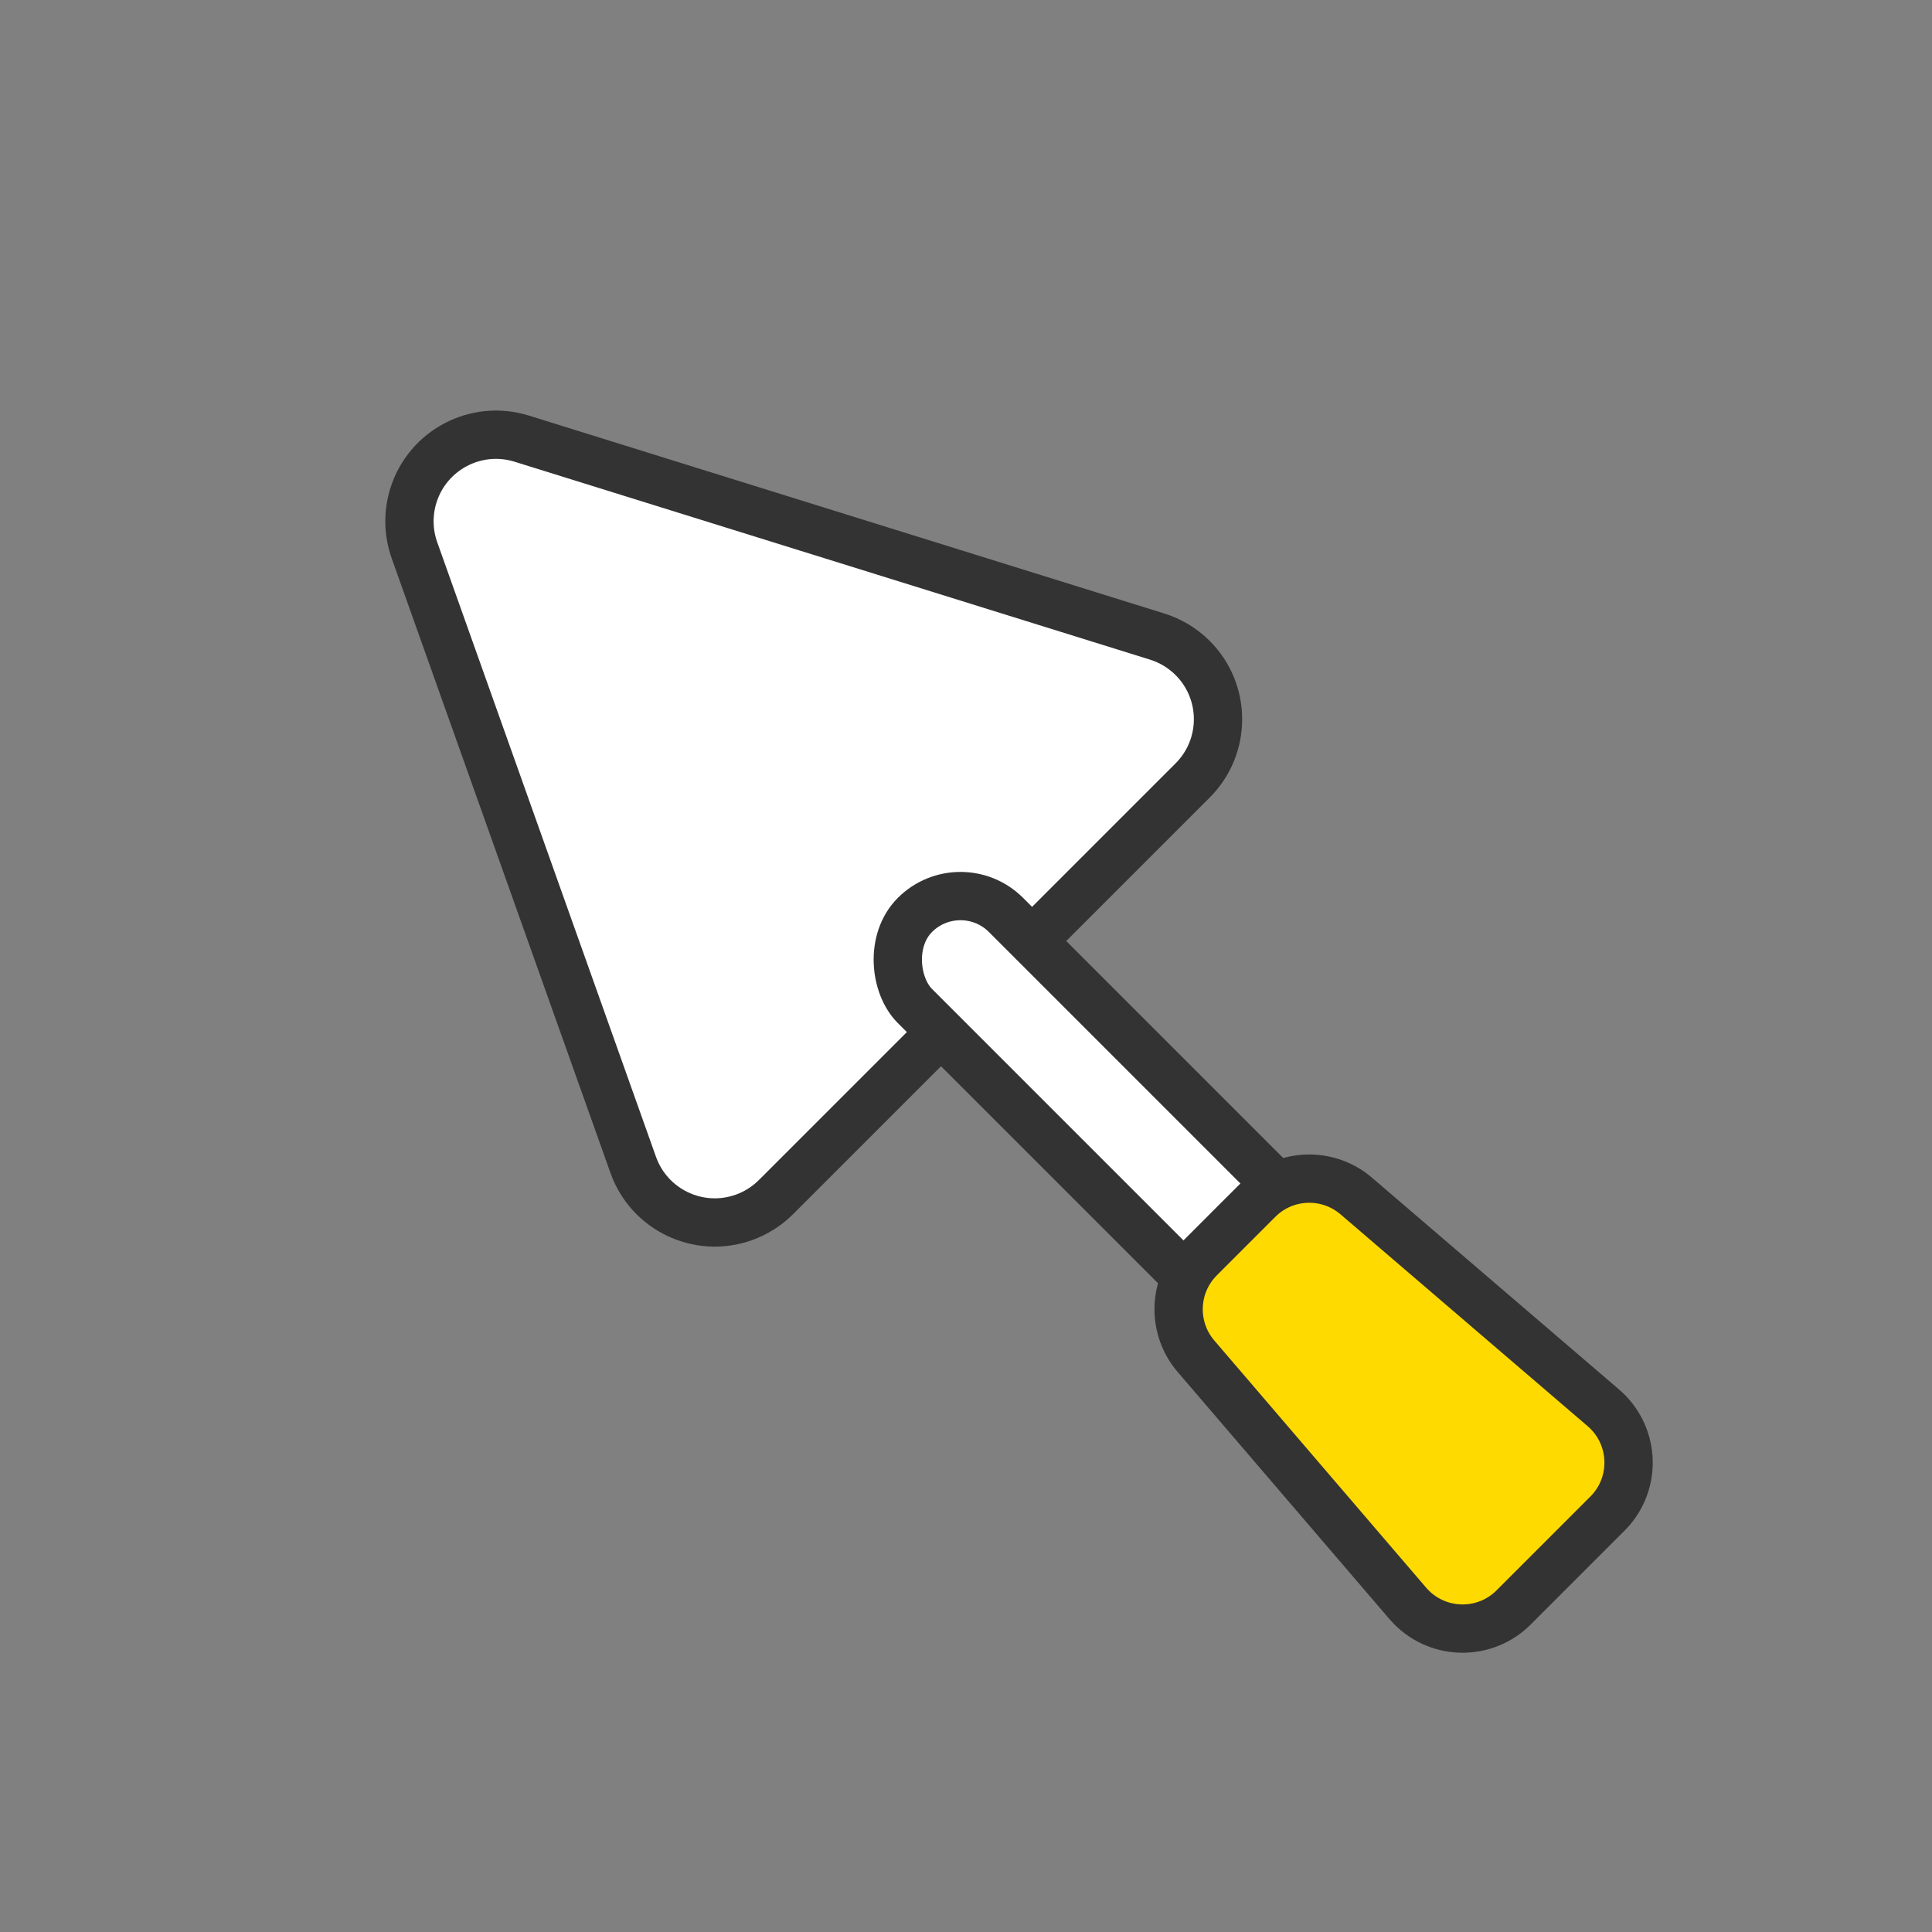
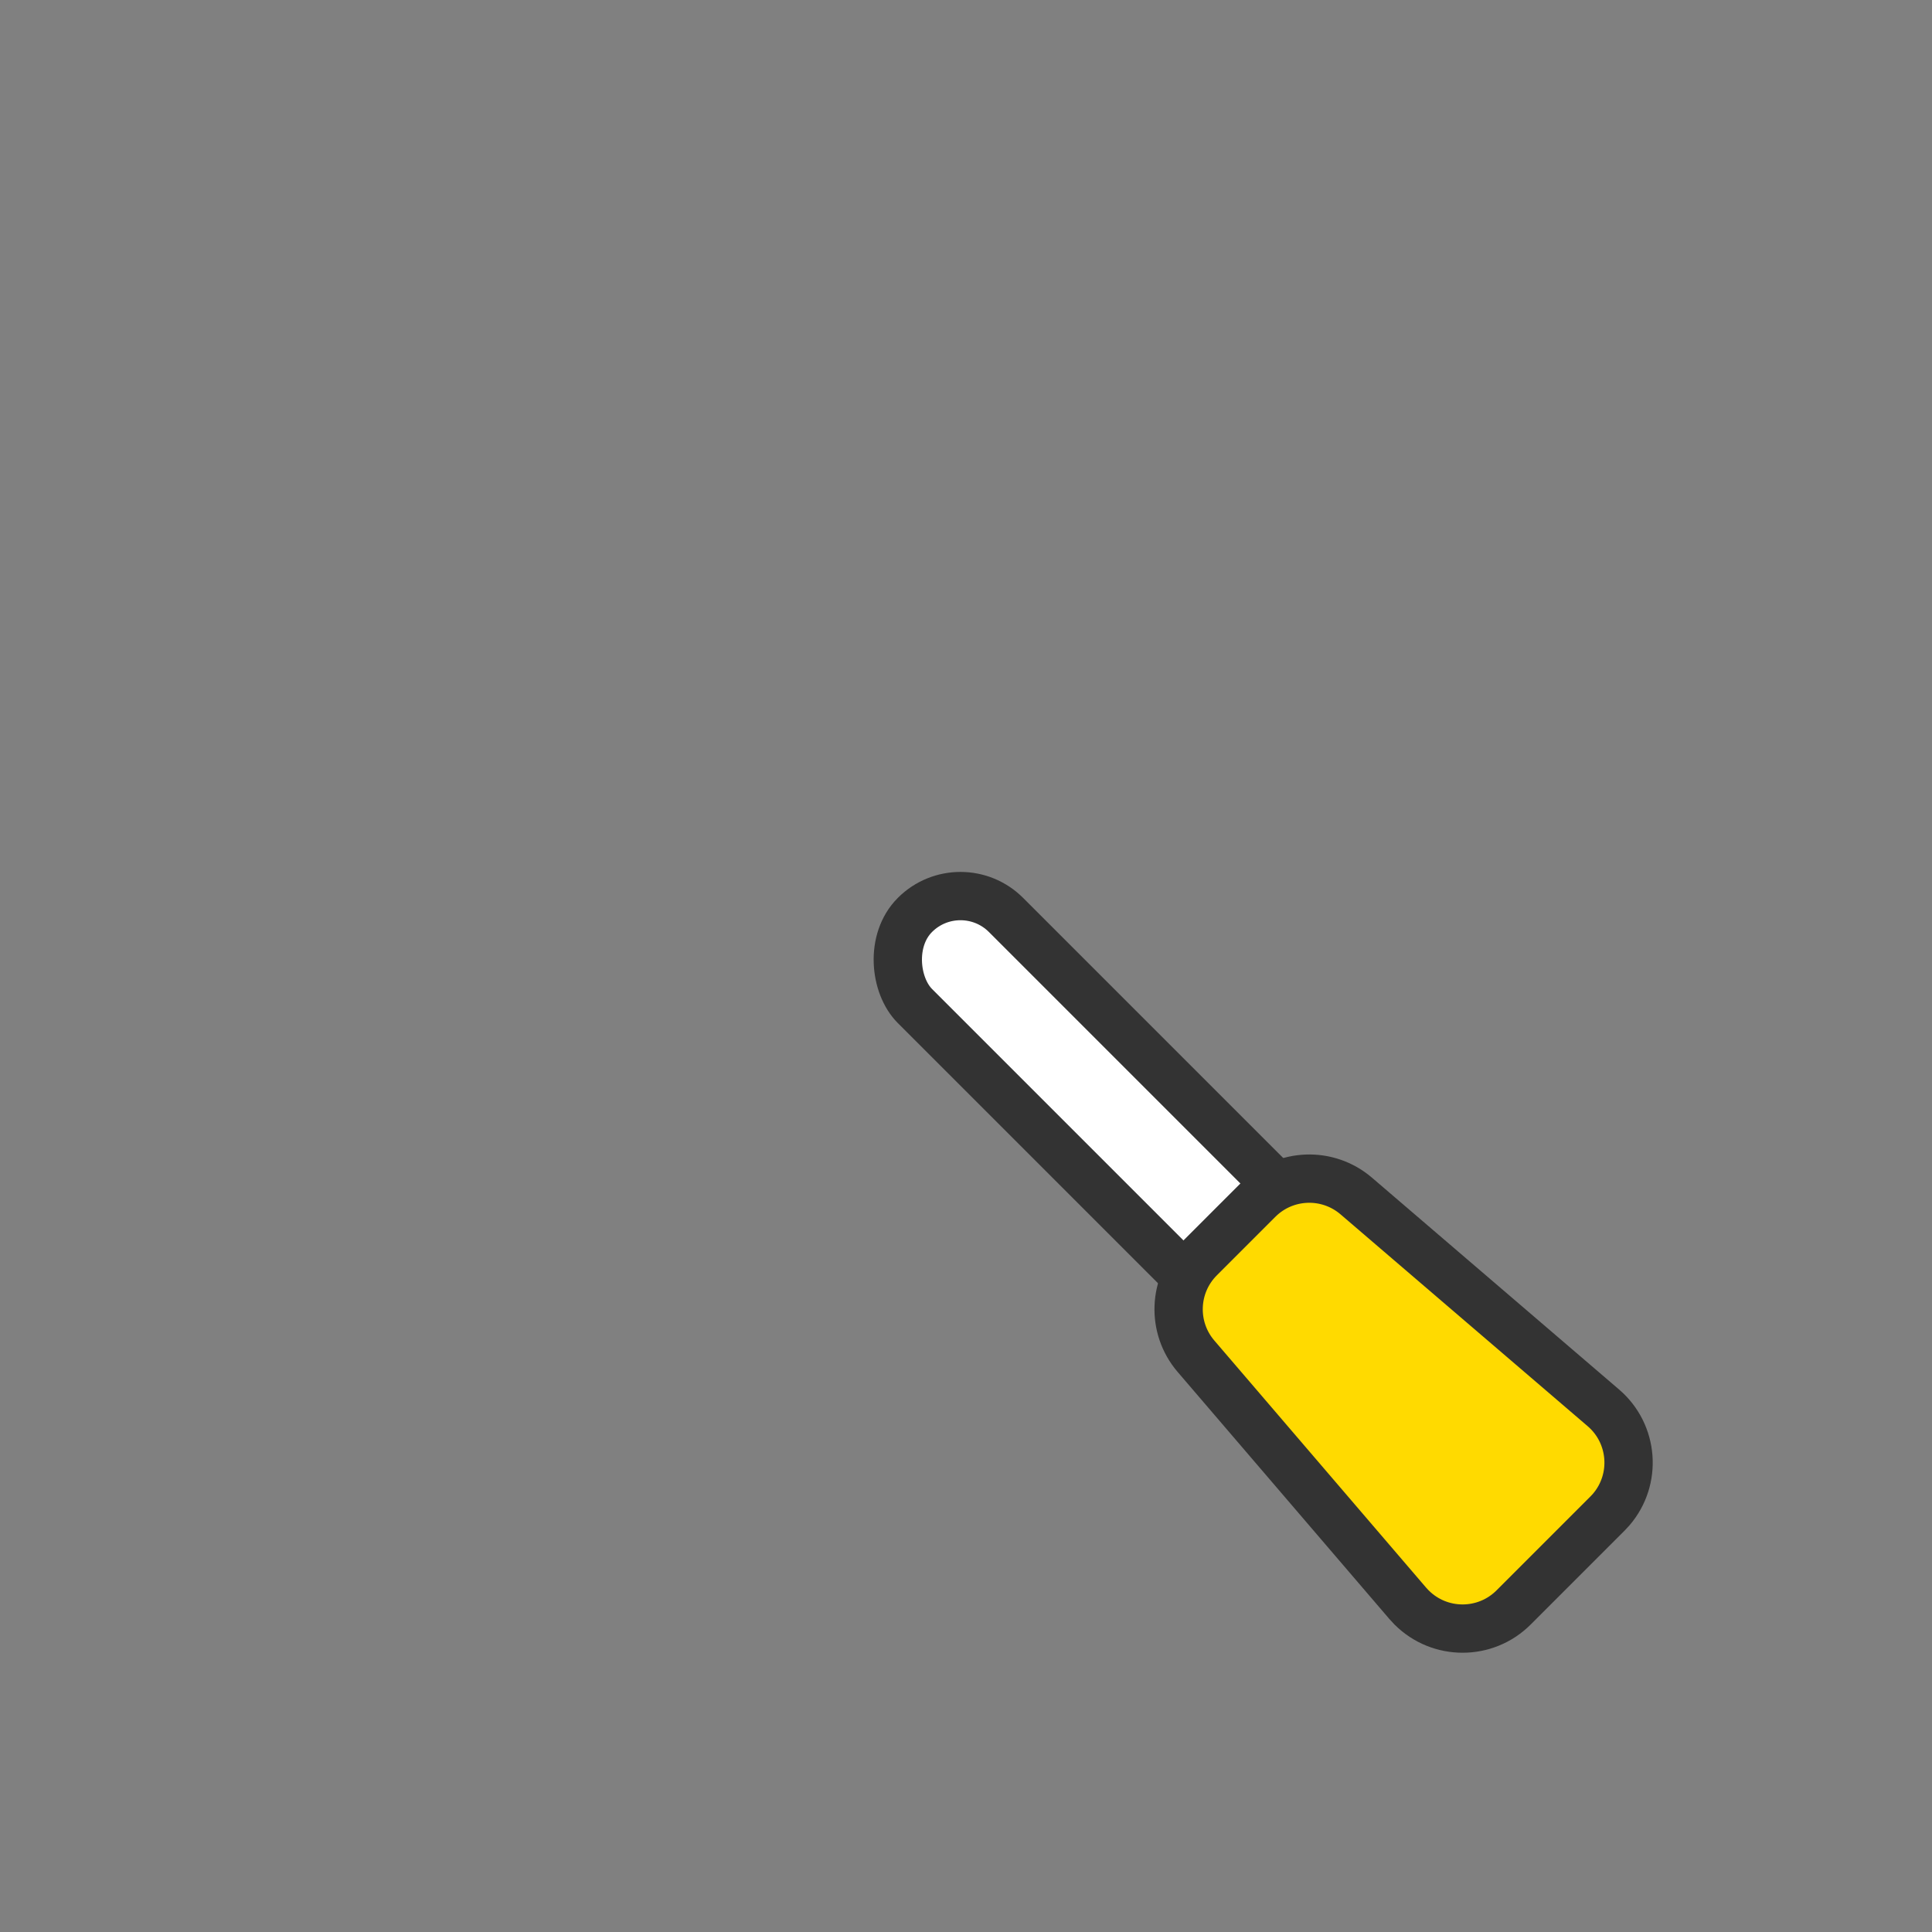
<svg xmlns="http://www.w3.org/2000/svg" width="60px" height="60px" viewBox="0 0 60 60" version="1.1">
  <rect x="0" y="0" width="60" height="60" fill="#808080" stroke="none" />
  <title>Icon/Handwerker/Maurer</title>
  <g id="Icon/Handwerker/Maurer" stroke="none" stroke-width="1" fill="none" fill-rule="evenodd">
    <g id="maurer" transform="translate(30.466, 30.052) rotate(-45) translate(-30.466, -30.052) translate(16.466, 3.552)" stroke="#333333" stroke-width="1.5">
-       <path d="M4.46,27.036 L22.76,27.036 C24.245,27.036 25.448,25.832 25.448,24.348 C25.448,23.912 25.342,23.483 25.14,23.098 L15.532,4.798 C14.842,3.483 13.217,2.977 11.903,3.667 C11.388,3.938 10.974,4.368 10.724,4.894 L2.032,23.194 C1.395,24.535 1.965,26.139 3.306,26.776 C3.667,26.947 4.061,27.036 4.46,27.036 Z" id="Path-2" fill="#FFFFFF" />
      <rect id="Rectangle" fill="#FFFFFF" transform="translate(13.707, 31.891) scale(-1, 1) translate(-13.707, -31.891) " x="11.707" y="23.891" width="4" height="16" rx="2" />
      <path d="M11.646,37.685 L15.768,37.685 C17.005,37.685 18.008,38.687 18.008,39.925 C18.008,39.982 18.006,40.039 18.002,40.096 L17.226,50.176 C17.136,51.343 16.163,52.245 14.993,52.245 L12.421,52.245 C11.251,52.245 10.278,51.343 10.188,50.176 L9.413,40.096 C9.318,38.863 10.241,37.786 11.474,37.691 C11.531,37.687 11.589,37.685 11.646,37.685 Z" id="Rectangle" fill="#FFDA00" transform="translate(13.707, 44.965) rotate(-180) translate(-13.707, -44.965) " />
    </g>
  </g>
</svg>